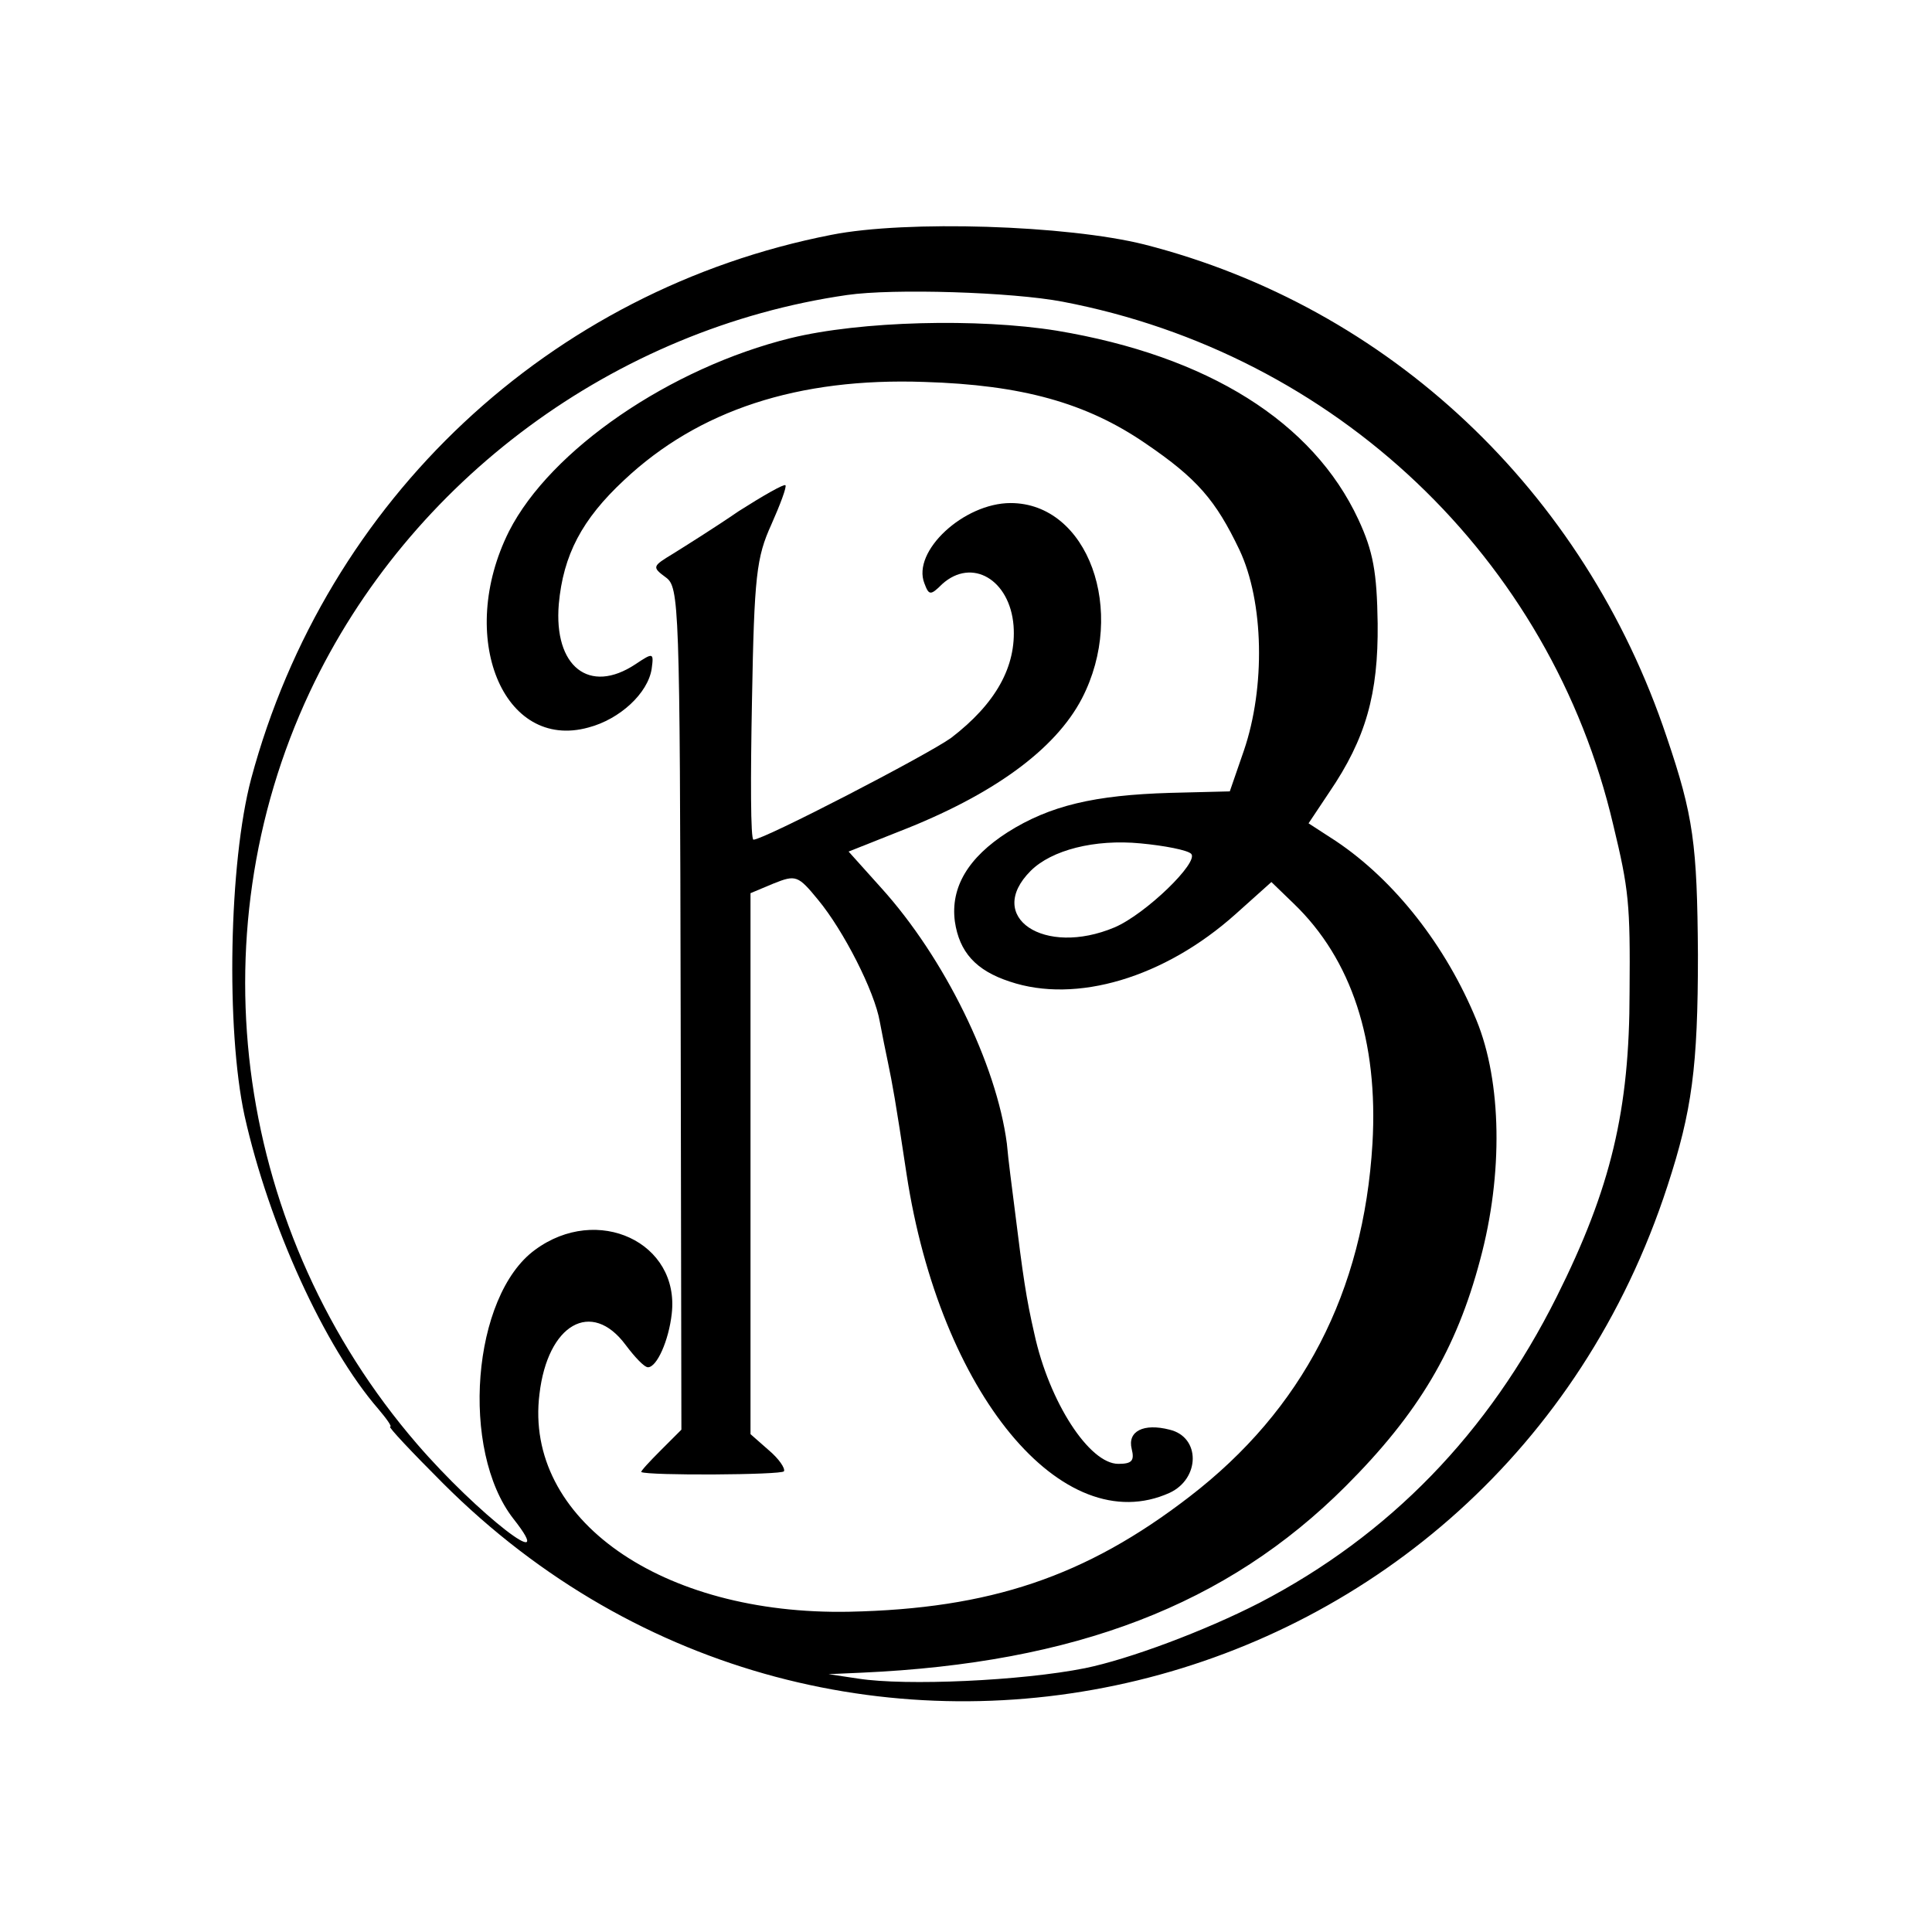
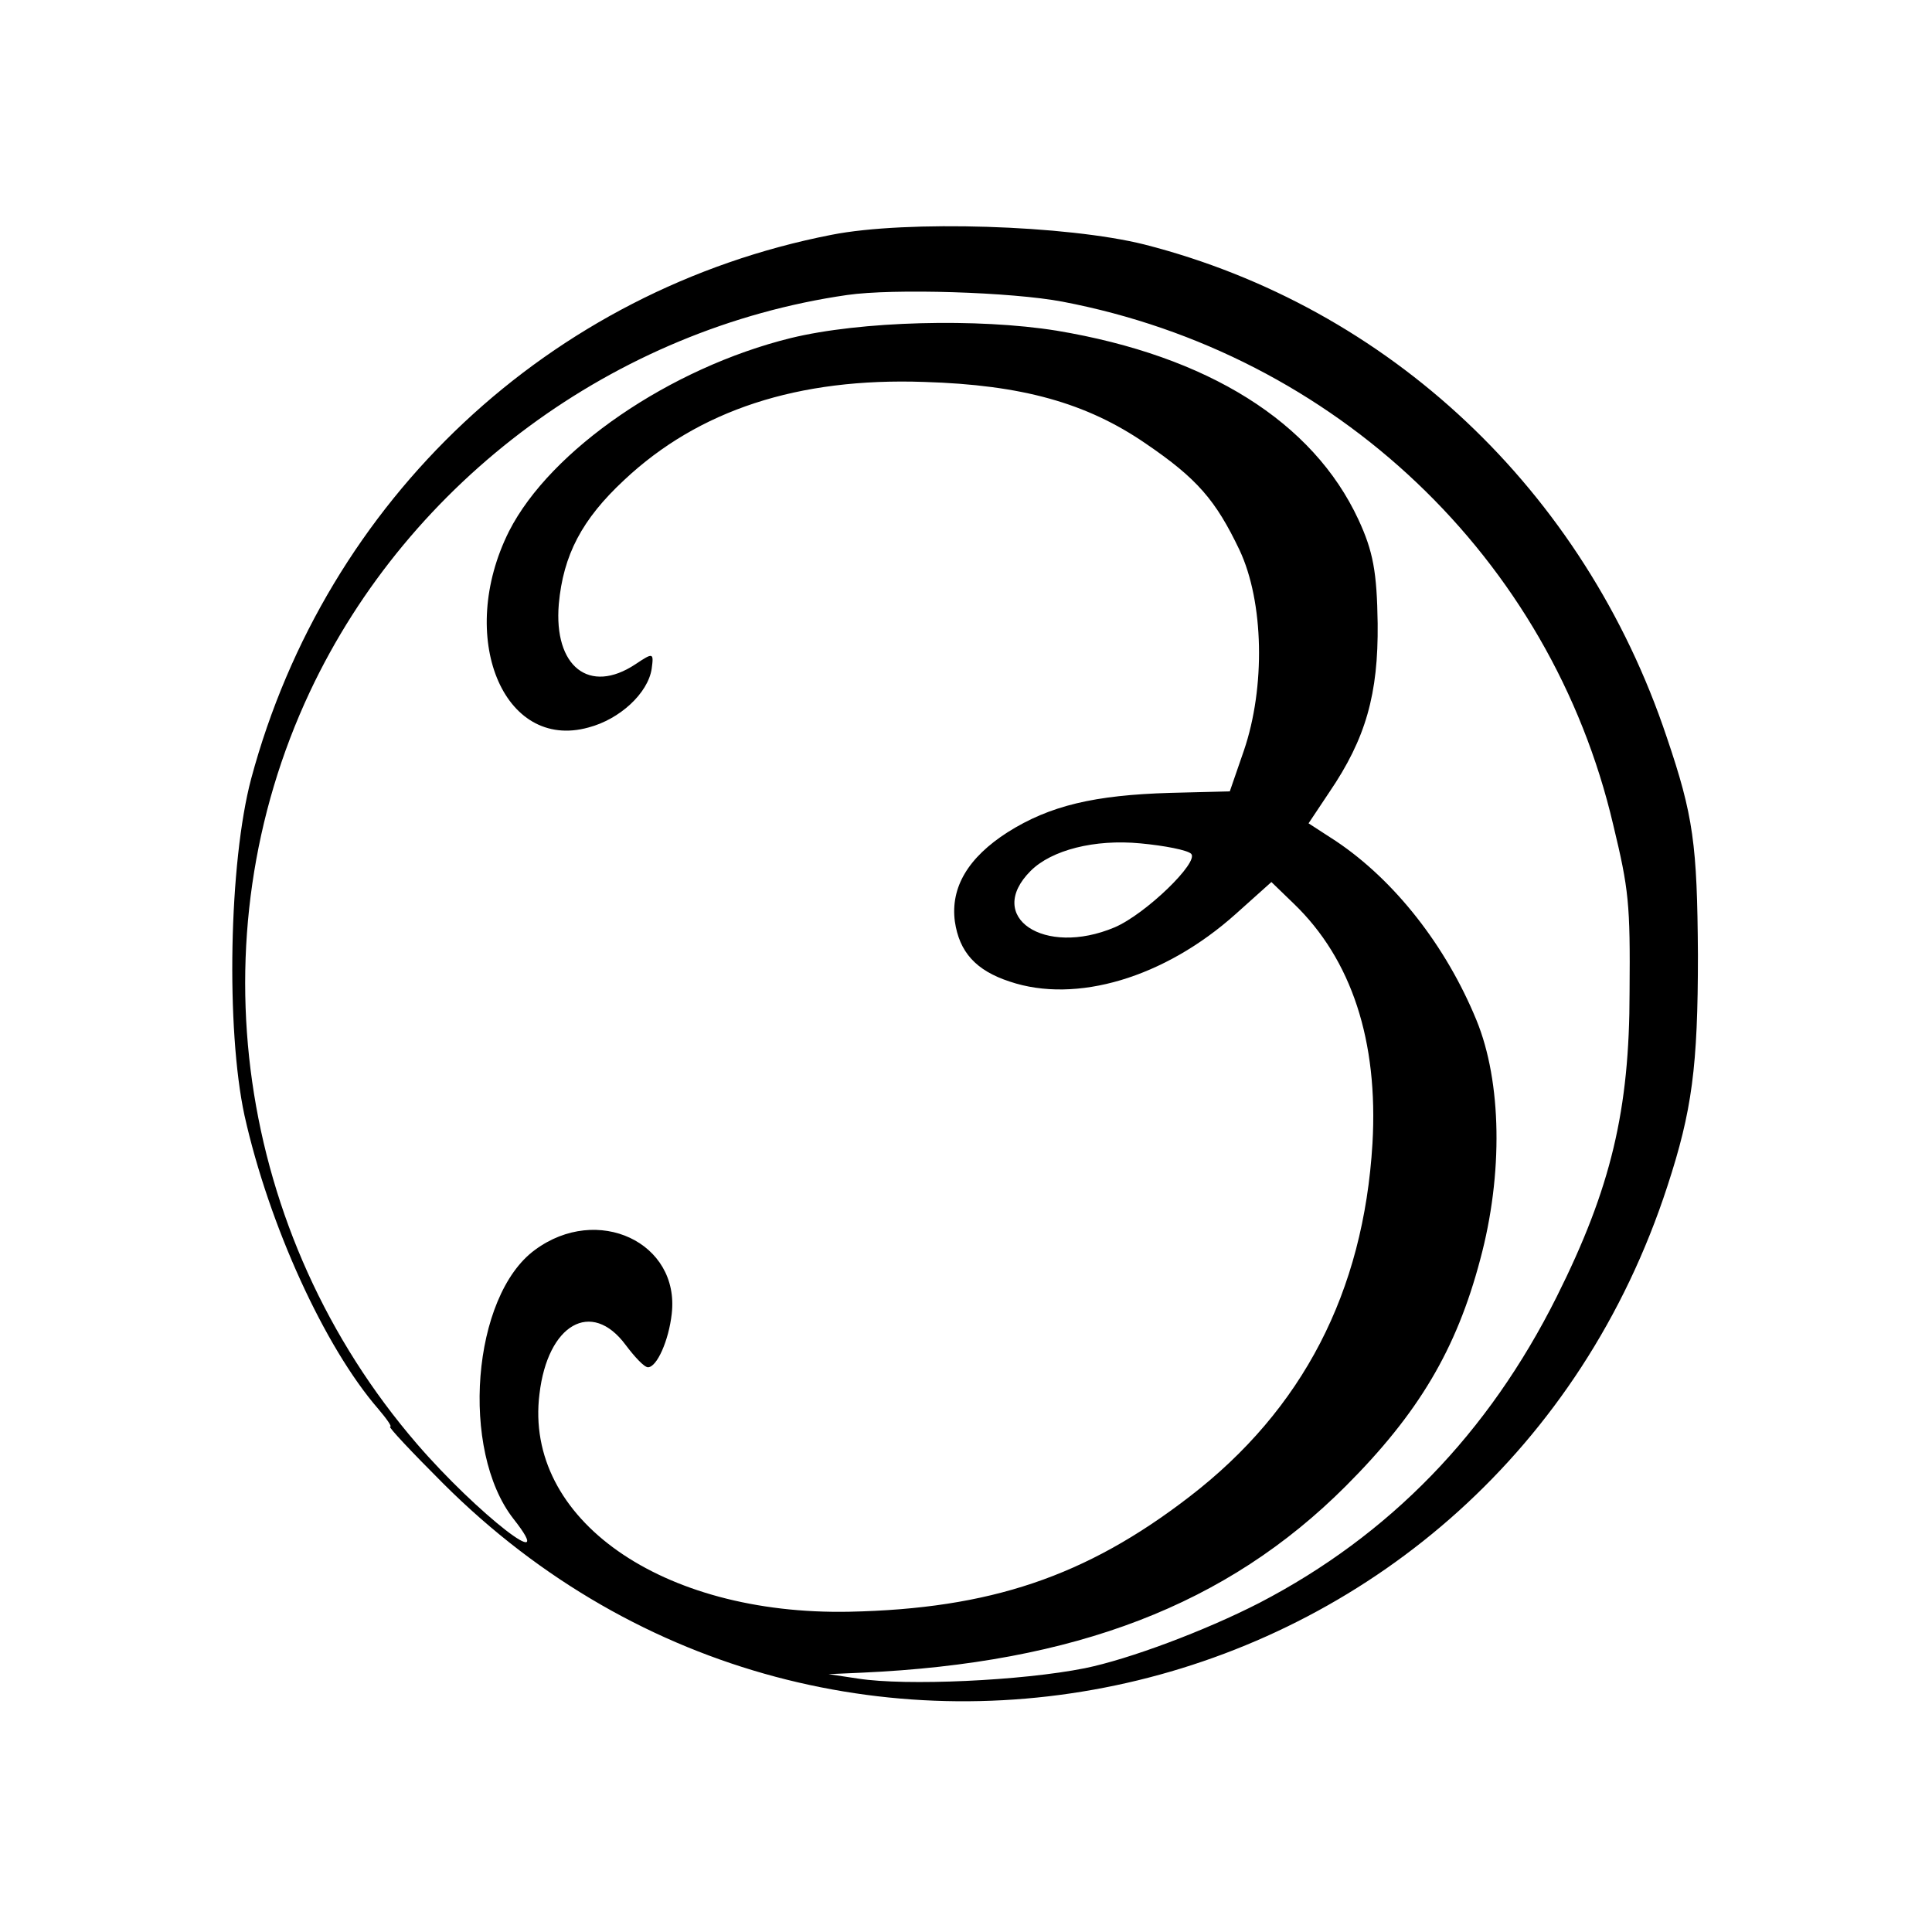
<svg xmlns="http://www.w3.org/2000/svg" version="1.0" width="260pt" height="260pt" viewBox="0 0 260 260" preserveAspectRatio="xMidYMid meet">
  <g transform="translate(0,260) scale(0.1,-0.1)" fill="#000000" stroke="none">
    <path d="M1119 2284 c-379 -74 -680 -356 -781 -732 -30 -113 -34 -337 -9 -453 33 -148 108 -312 180 -395 11 -13 19 -24 16 -24 -3 0 29 -34 71 -76 528 -528 1416 -313 1648 400 33 101 41 160 41 311 -1 149 -6 187 -42 293 -111 332 -374 579 -703 663 -104 26 -320 33 -421 13z m311 -90 c367 -70 657 -345 741 -704 21 -87 23 -106 22 -225 0 -159 -25 -264 -98 -410 -92 -184 -225 -321 -400 -412 -74 -38 -176 -76 -235 -88 -85 -17 -241 -24 -305 -14 l-40 6 45 2 c287 13 491 91 651 251 98 98 149 184 181 305 31 115 29 239 -5 322 -41 100 -110 188 -189 241 l-37 24 28 42 c49 72 66 132 65 227 -1 69 -6 97 -26 140 -61 131 -202 220 -406 254 -106 17 -264 13 -358 -10 -162 -40 -323 -150 -379 -260 -71 -142 -8 -296 107 -264 42 11 80 46 85 79 3 22 2 22 -22 6 -62 -41 -110 -3 -103 81 6 66 31 114 88 167 100 94 234 138 404 132 131 -4 218 -28 298 -83 69 -47 94 -76 126 -143 33 -70 35 -185 6 -270 l-19 -55 -80 -2 c-102 -3 -162 -17 -219 -53 -53 -34 -77 -74 -71 -120 6 -41 28 -66 74 -81 89 -30 208 5 304 91 l48 43 30 -29 c78 -75 114 -185 106 -323 -12 -200 -94 -358 -246 -475 -140 -108 -269 -151 -458 -155 -253 -5 -438 125 -417 293 11 94 70 128 116 66 12 -16 25 -30 30 -30 12 0 28 36 32 72 11 96 -100 148 -184 86 -85 -62 -101 -270 -29 -362 63 -80 -49 7 -130 101 -243 282 -300 680 -144 1012 134 285 411 489 723 534 62 9 222 4 290 -9z m173 -743 c11 -11 -61 -81 -103 -99 -95 -40 -175 14 -113 76 28 28 86 43 148 37 32 -3 63 -9 68 -14z" />
-     <path d="M994 1912 c-32 -22 -72 -47 -88 -57 -28 -17 -29 -18 -10 -32 18 -13 19 -34 20 -581 l1 -566 -28 -28 c-15 -15 -27 -28 -26 -29 9 -5 189 -4 192 1 2 4 -7 17 -20 28 l-25 22 0 364 0 364 31 13 c30 12 33 11 60 -22 34 -41 76 -123 83 -164 3 -16 8 -41 11 -55 6 -29 10 -50 25 -150 45 -295 210 -494 354 -429 41 19 42 75 0 85 -35 9 -57 -2 -51 -26 4 -16 0 -20 -18 -20 -39 0 -93 83 -113 175 -11 48 -15 75 -27 172 -3 24 -8 61 -10 84 -14 107 -84 250 -169 344 l-44 49 68 27 c126 49 210 110 246 179 61 118 8 263 -96 263 -63 0 -133 -65 -116 -108 6 -16 8 -17 24 -1 40 36 91 6 96 -56 4 -55 -24 -105 -84 -151 -32 -23 -252 -137 -266 -137 -4 0 -4 84 -2 188 3 167 6 192 26 236 12 27 21 51 19 53 -2 2 -30 -14 -63 -35z" />
  </g>
</svg>